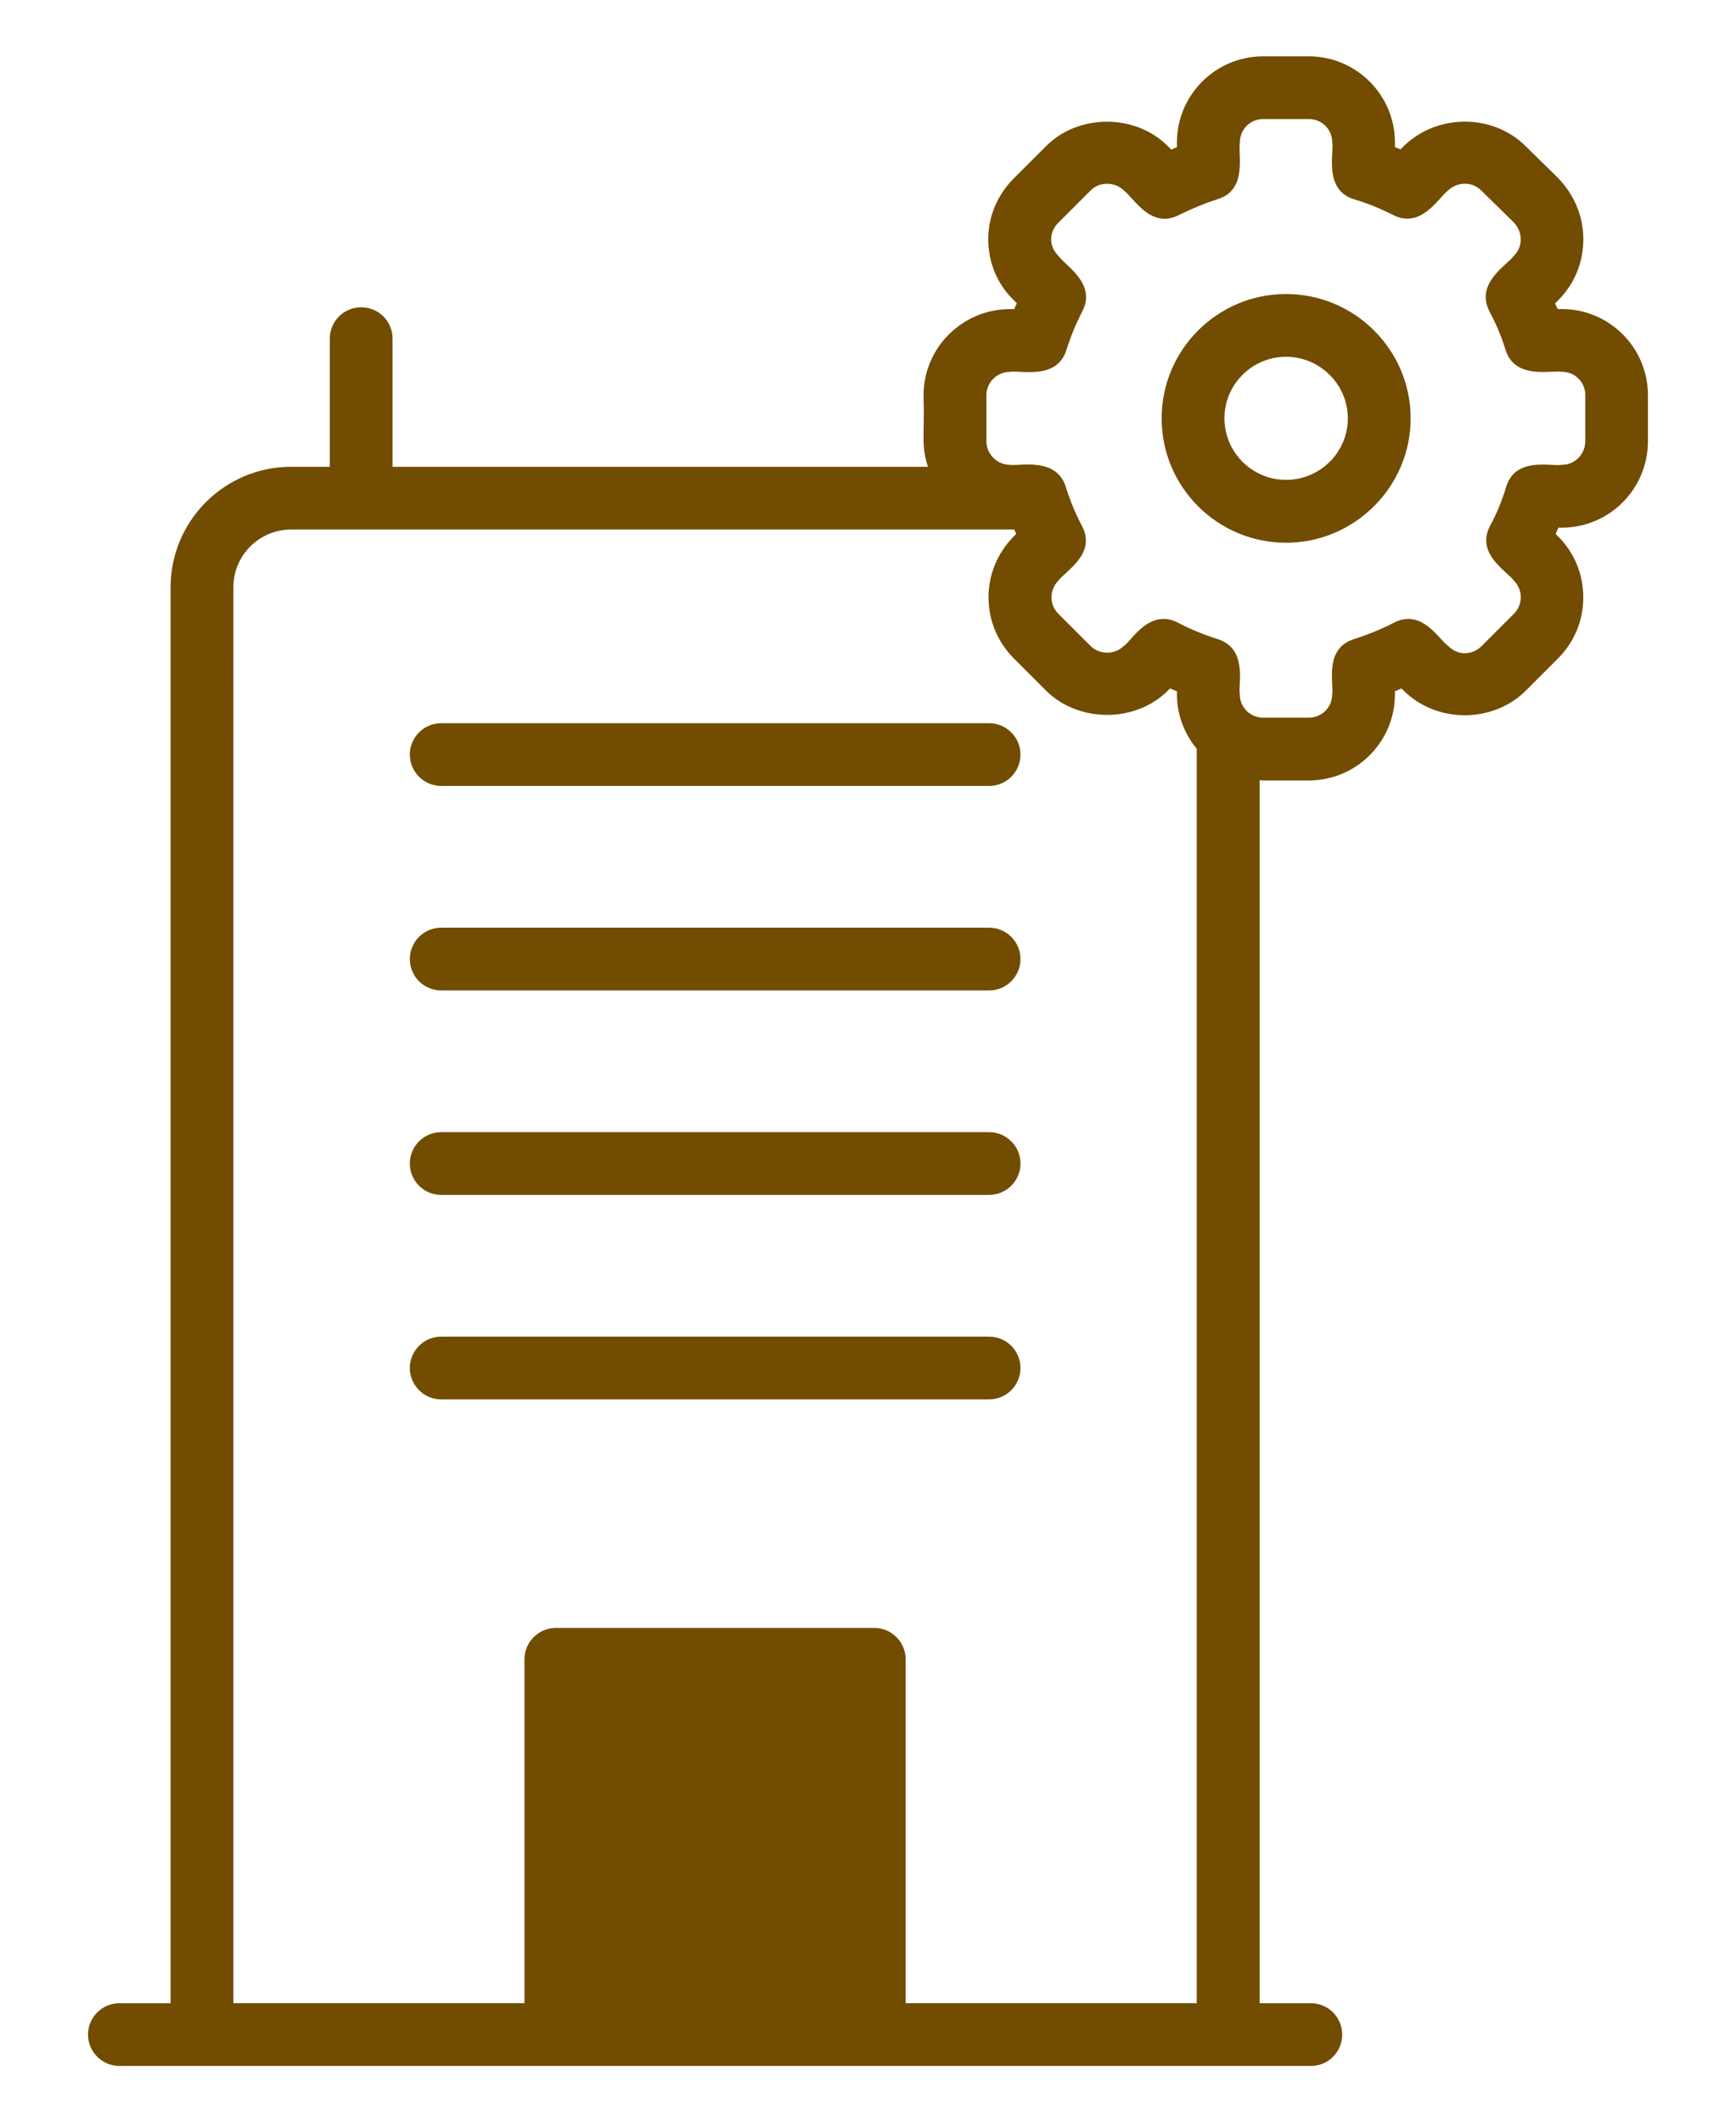
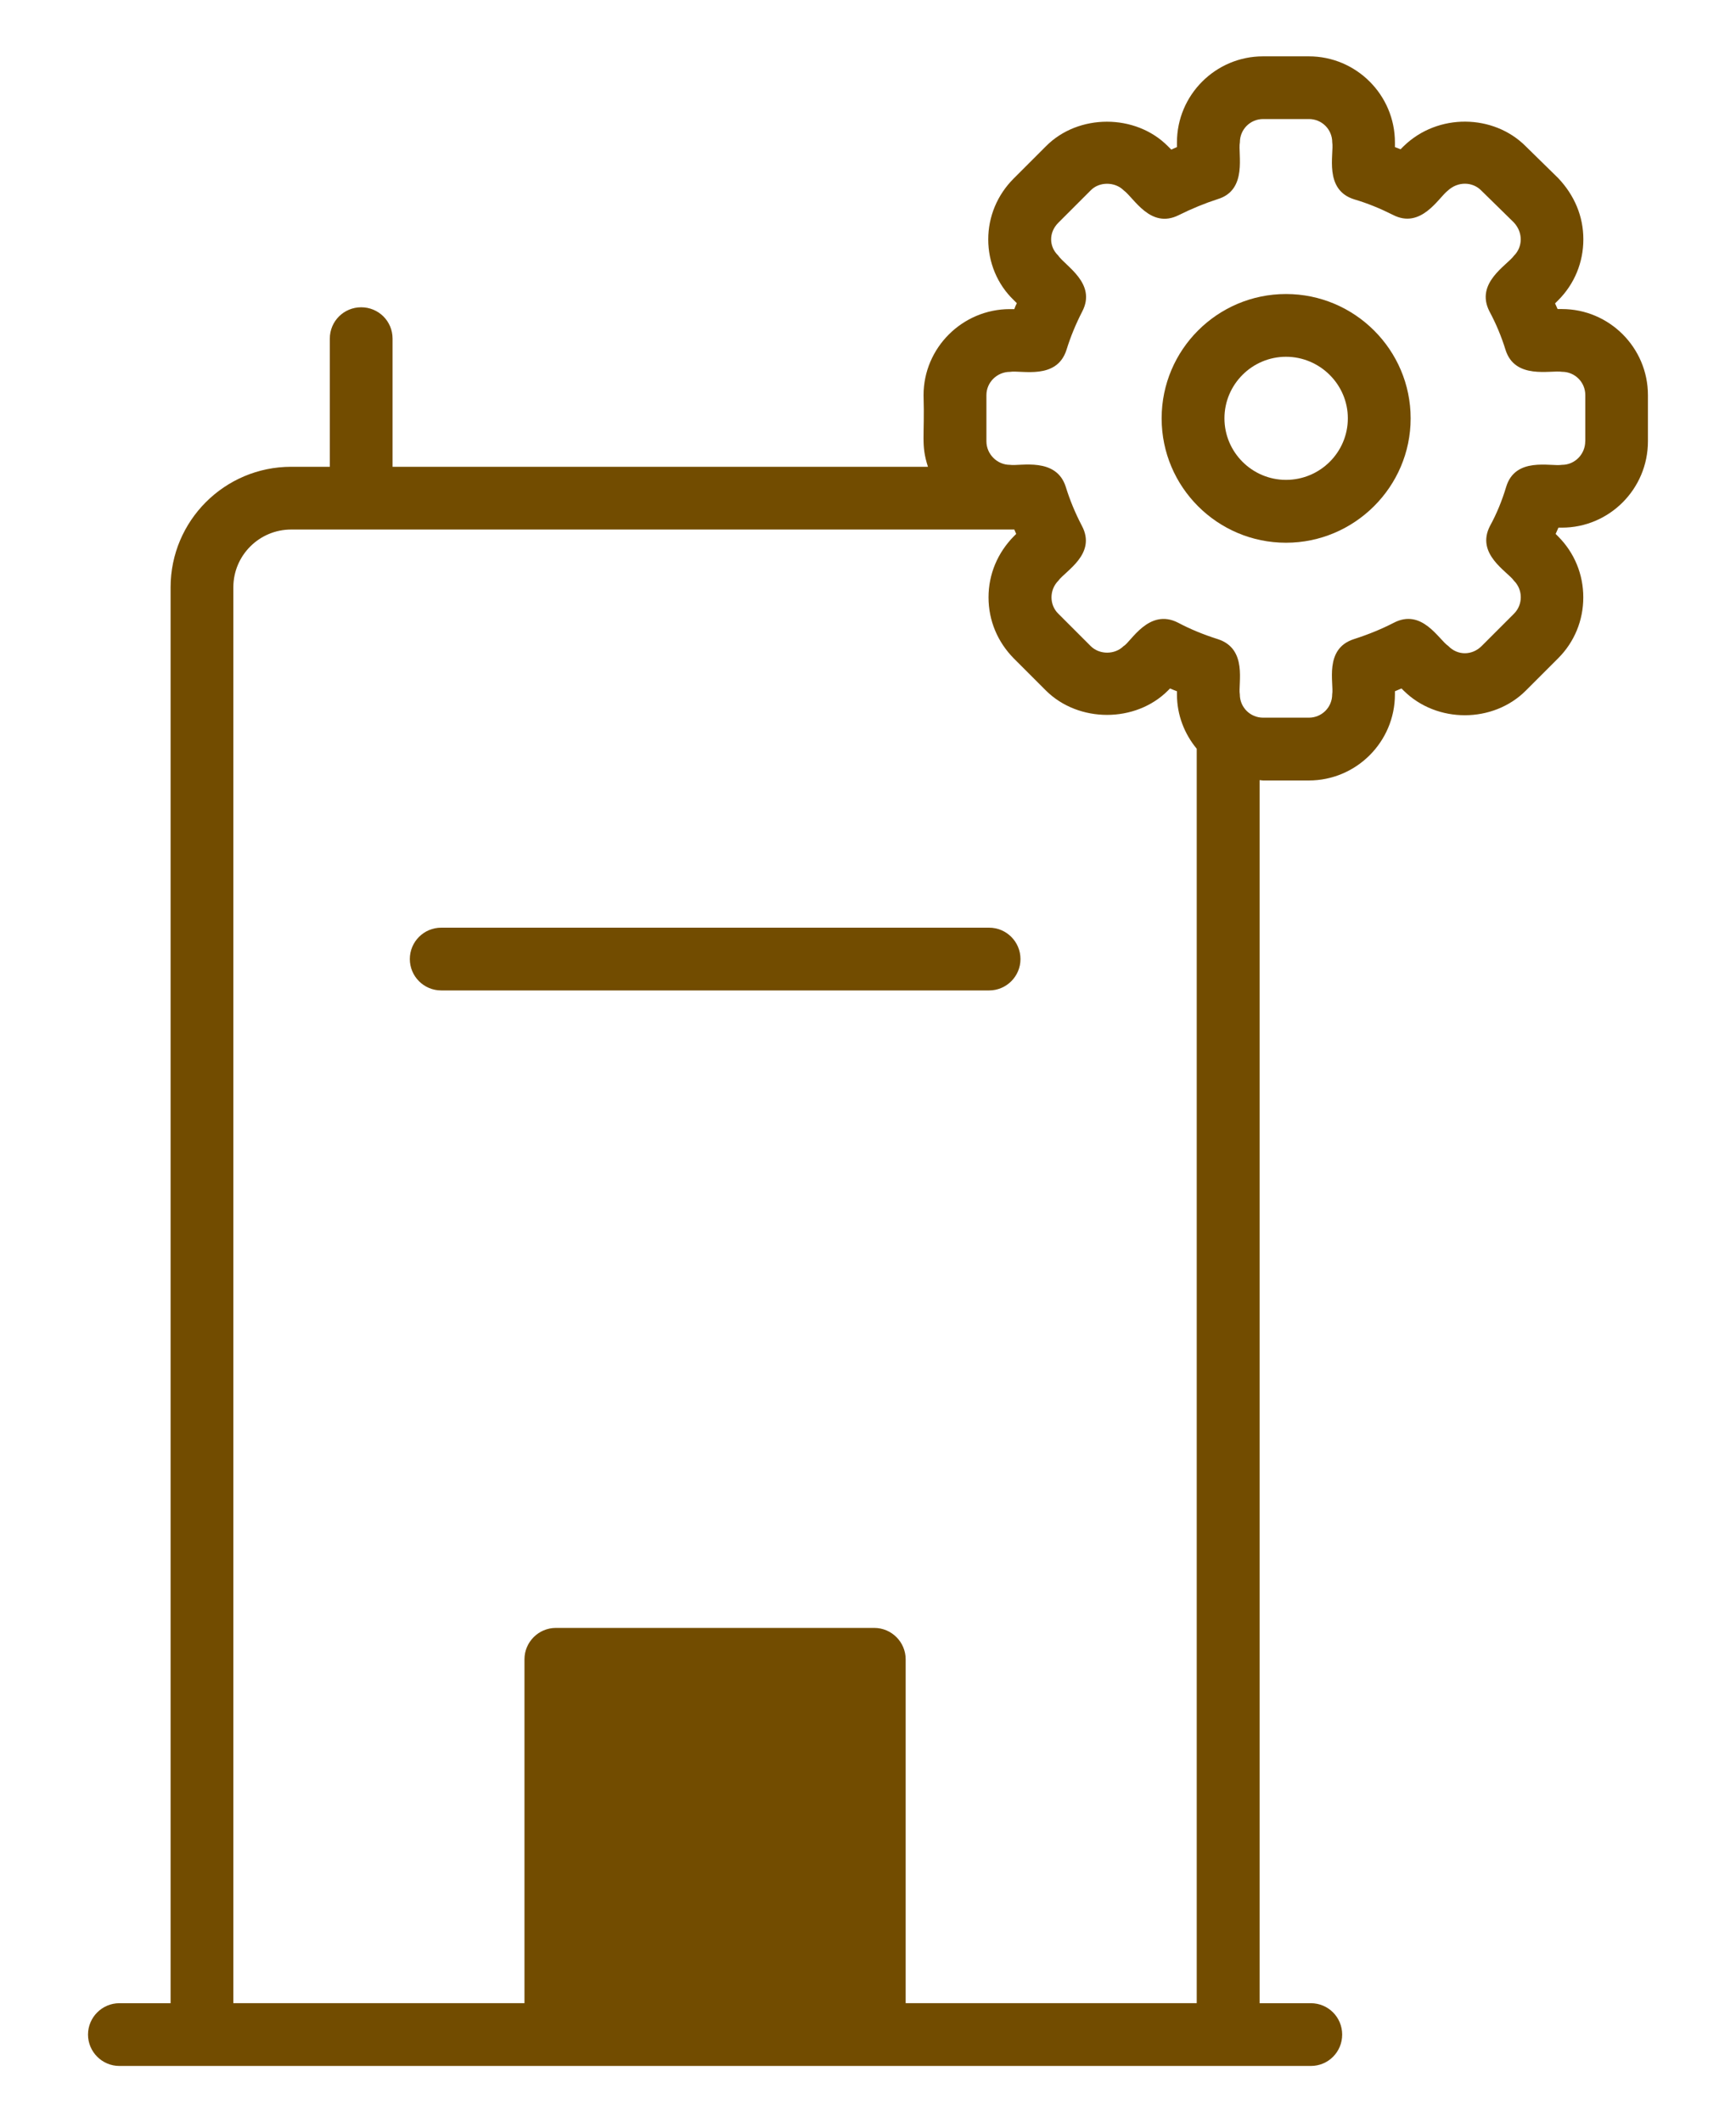
<svg xmlns="http://www.w3.org/2000/svg" id="Layer_2" data-name="Layer 2" viewBox="0 0 303.76 371.36">
  <defs>
    <style>      .cls-1 {        fill: #724c00;      }    </style>
  </defs>
  <g id="_06_Building_Management" data-name="06 Building Management">
    <g>
      <path class="cls-1" d="M273.31,54.08h-.77c-.16-.33-.27-.66-.44-.99l.55-.55c2.86-2.86,4.4-6.65,4.4-10.66s-1.54-7.69-4.4-10.71l-5.71-5.6c-5.6-5.6-15.33-5.82-21.32,0l-.55.55c-.33-.11-.66-.27-.99-.38v-.82c0-8.3-6.76-15.06-15.06-15.06h-8.02c-8.3,0-15.06,6.76-15.06,15.06v.82c-.33.16-.66.27-.99.44l-.6-.6c-5.66-5.71-15.66-5.71-21.32,0l-5.66,5.66c-2.86,2.86-4.45,6.65-4.45,10.66s1.59,7.86,4.45,10.6l.55.55c-.17.33-.33.71-.44,1.04h-.77c-8.3,0-15.11,6.76-15.11,15.06.22,7.31-.49,8.63.77,12.53h-93.68v-22.42c0-3.08-2.47-5.49-5.49-5.49s-5.49,2.42-5.49,5.49v22.42h-6.76c-11.65,0-21.1,9.45-21.1,21.1v247.75h-8.96c-3.02,0-5.49,2.47-5.49,5.49s2.47,5.49,5.49,5.49h208.47c3.08,0,5.49-2.47,5.49-5.49s-2.42-5.49-5.49-5.49h-8.96v-214.02c.22,0,.38.06.6.06h8.02c8.3,0,15.06-6.76,15.06-15.06v-.55c.38-.16.77-.33,1.15-.49l.38.38c5.82,5.77,15.66,5.71,21.37,0l5.66-5.66c2.86-2.86,4.4-6.65,4.4-10.66s-1.54-7.8-4.4-10.66l-.44-.44c.17-.38.33-.77.49-1.1h.6c8.3,0,15.06-6.76,15.06-15.11v-8.08c0-8.3-6.76-15.06-15.05-15.06h0ZM209.41,350.52h-50.94v-60.17c0-3.02-2.47-5.49-5.49-5.49h-55.72c-3.02,0-5.49,2.47-5.49,5.49v60.17h-50.94V102.77c0-5.6,4.56-10.11,10.11-10.11h126.54c.11.27.22.49.33.77l-.44.44c-2.8,2.86-4.4,6.59-4.4,10.66s1.59,7.8,4.4,10.66l5.66,5.66c5.71,5.66,15.66,5.66,21.32,0l.38-.38c.38.16.77.33,1.21.49v.55c0,3.63,1.32,6.92,3.46,9.51v219.51h0ZM277.38,77.22c0,2.25-1.81,4.12-4.07,4.12-1.98.33-8.19-1.48-9.78,3.9-.71,2.36-1.65,4.67-2.8,6.76-2.58,4.95,3.02,7.97,4.18,9.62,1.59,1.59,1.59,4.18,0,5.77l-5.66,5.66c-1.65,1.65-4.18,1.7-5.82,0-1.7-1.15-4.62-6.65-9.56-4.07-2.14,1.1-4.4,2.03-6.98,2.86-5.27,1.7-3.46,7.75-3.79,9.67,0,2.25-1.81,4.07-4.07,4.07h-8.02c-2.25,0-4.07-1.81-4.07-4.07-.33-1.87,1.43-7.97-3.85-9.67-2.58-.82-4.84-1.76-6.92-2.86-5.16-2.69-8.35,3.46-9.56,4.07-1.54,1.54-4.23,1.54-5.77,0l-5.66-5.66c-1.59-1.54-1.59-4.18,0-5.77,1.21-1.7,6.76-4.67,4.12-9.62-1.21-2.31-2.14-4.62-2.8-6.76-1.65-5.33-8.02-3.63-9.78-3.9-2.25,0-4.12-1.87-4.12-4.12v-8.08c0-2.25,1.87-4.07,4.12-4.07,1.98-.33,8.19,1.48,9.89-3.85.71-2.31,1.65-4.56,2.75-6.7,2.58-4.95-2.97-7.97-4.23-9.84-1.54-1.48-1.7-3.96.06-5.71l5.66-5.66c1.48-1.54,4.23-1.54,5.77,0,1.81,1.32,4.67,6.81,9.62,4.34,2.31-1.15,4.62-2.09,6.81-2.8,5.33-1.59,3.52-7.97,3.9-9.95,0-2.25,1.81-4.07,4.07-4.07h8.02c2.25,0,4.07,1.81,4.07,4.07.33,2.03-1.54,8.35,3.9,10,2.25.66,4.51,1.59,6.7,2.69,4.95,2.58,8.02-3.02,9.62-4.23,1.76-1.65,4.34-1.59,5.88,0l5.66,5.55c1.7,1.81,1.54,4.34.05,5.82-1.21,1.7-6.87,4.78-4.29,9.78,1.15,2.14,2.09,4.4,2.8,6.7,1.65,5.27,7.91,3.52,9.89,3.85,2.25,0,4.07,1.81,4.07,4.07v8.08h0Z" />
-       <path class="cls-1" d="M77.2,137.53h95.87c3.03,0,5.49-2.46,5.49-5.49s-2.46-5.49-5.49-5.49h-95.87c-3.03,0-5.49,2.46-5.49,5.49s2.46,5.49,5.49,5.49h0Z" />
      <path class="cls-1" d="M77.2,173.31h95.87c3.03,0,5.49-2.46,5.49-5.49s-2.46-5.49-5.49-5.49h-95.87c-3.03,0-5.49,2.46-5.49,5.49s2.46,5.49,5.49,5.49h0Z" />
-       <path class="cls-1" d="M77.2,209.09h95.87c3.03,0,5.49-2.46,5.49-5.49s-2.46-5.49-5.49-5.49h-95.87c-3.03,0-5.49,2.46-5.49,5.49s2.46,5.49,5.49,5.49h0Z" />
-       <path class="cls-1" d="M77.2,244.87h95.87c3.03,0,5.49-2.46,5.49-5.49s-2.46-5.49-5.49-5.49h-95.87c-3.03,0-5.49,2.46-5.49,5.49s2.46,5.49,5.49,5.49h0Z" />
      <path class="cls-1" d="M225.02,51.45c-11.98,0-21.76,9.73-21.76,21.76s9.78,21.76,21.76,21.76,21.81-9.78,21.81-21.76-9.78-21.76-21.81-21.76ZM225.02,83.97c-5.93,0-10.77-4.84-10.77-10.77s4.84-10.77,10.77-10.77,10.82,4.84,10.82,10.77-4.84,10.77-10.82,10.77Z" />
    </g>
  </g>
</svg>